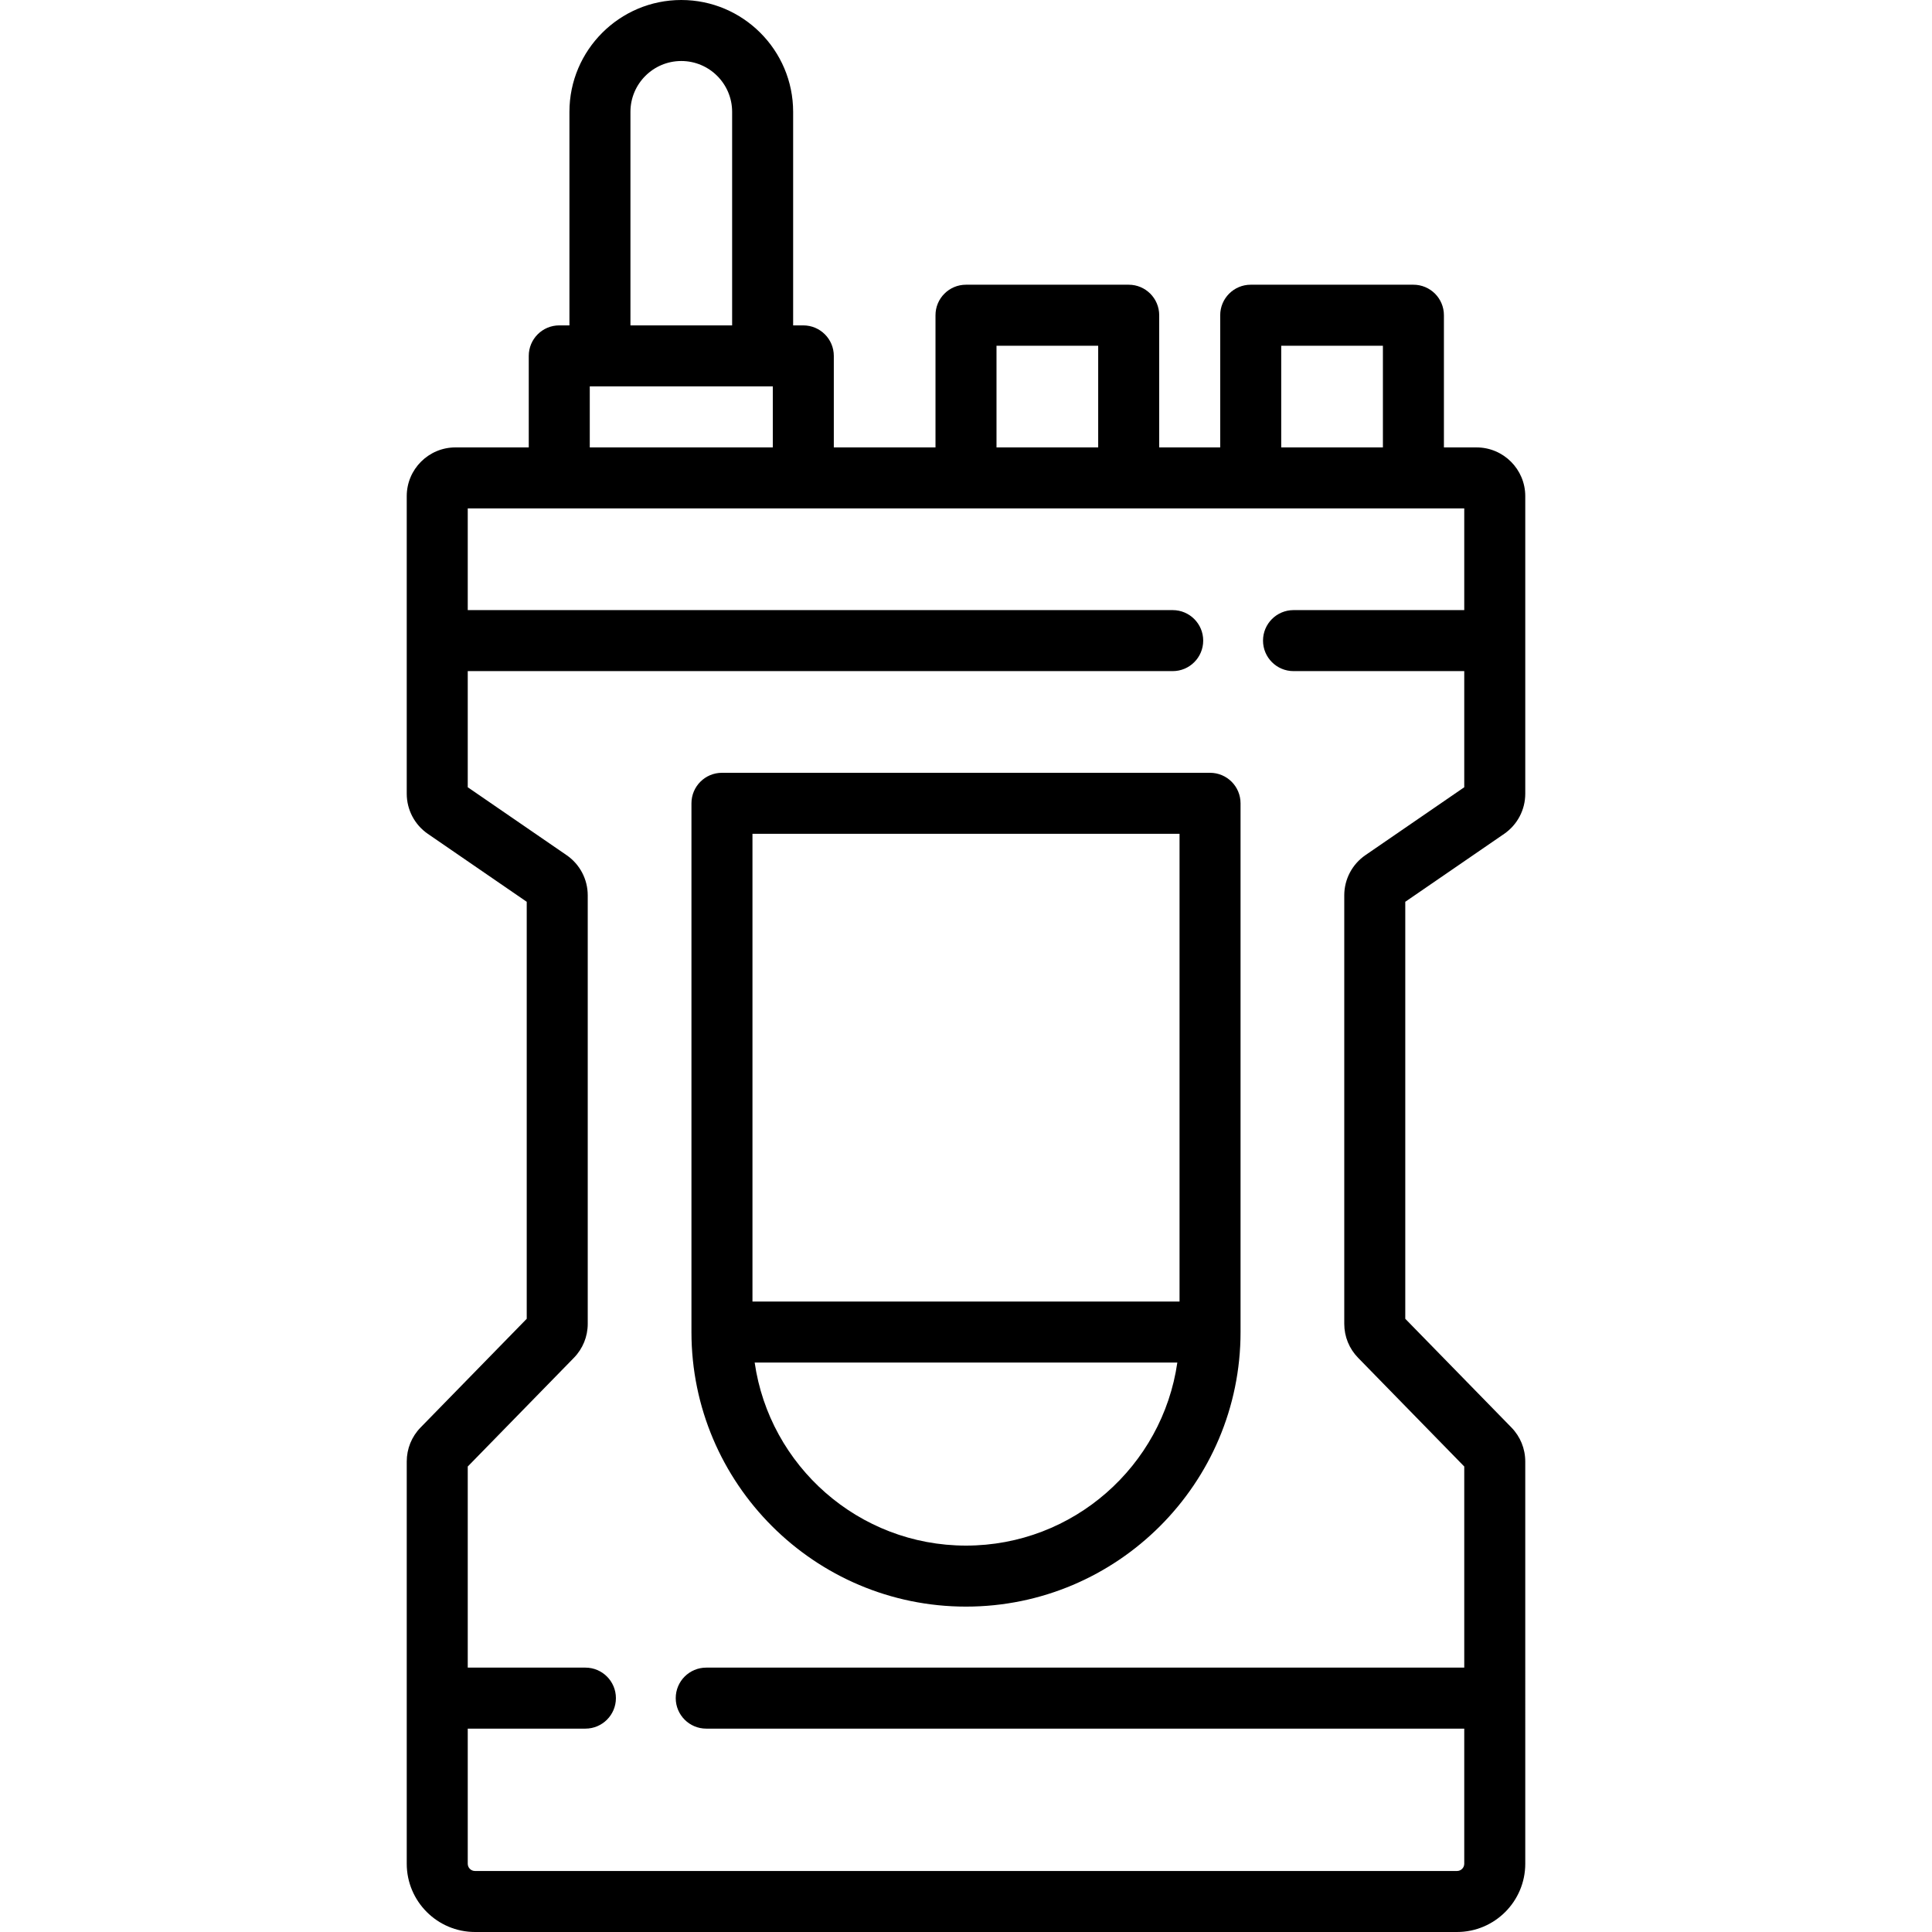
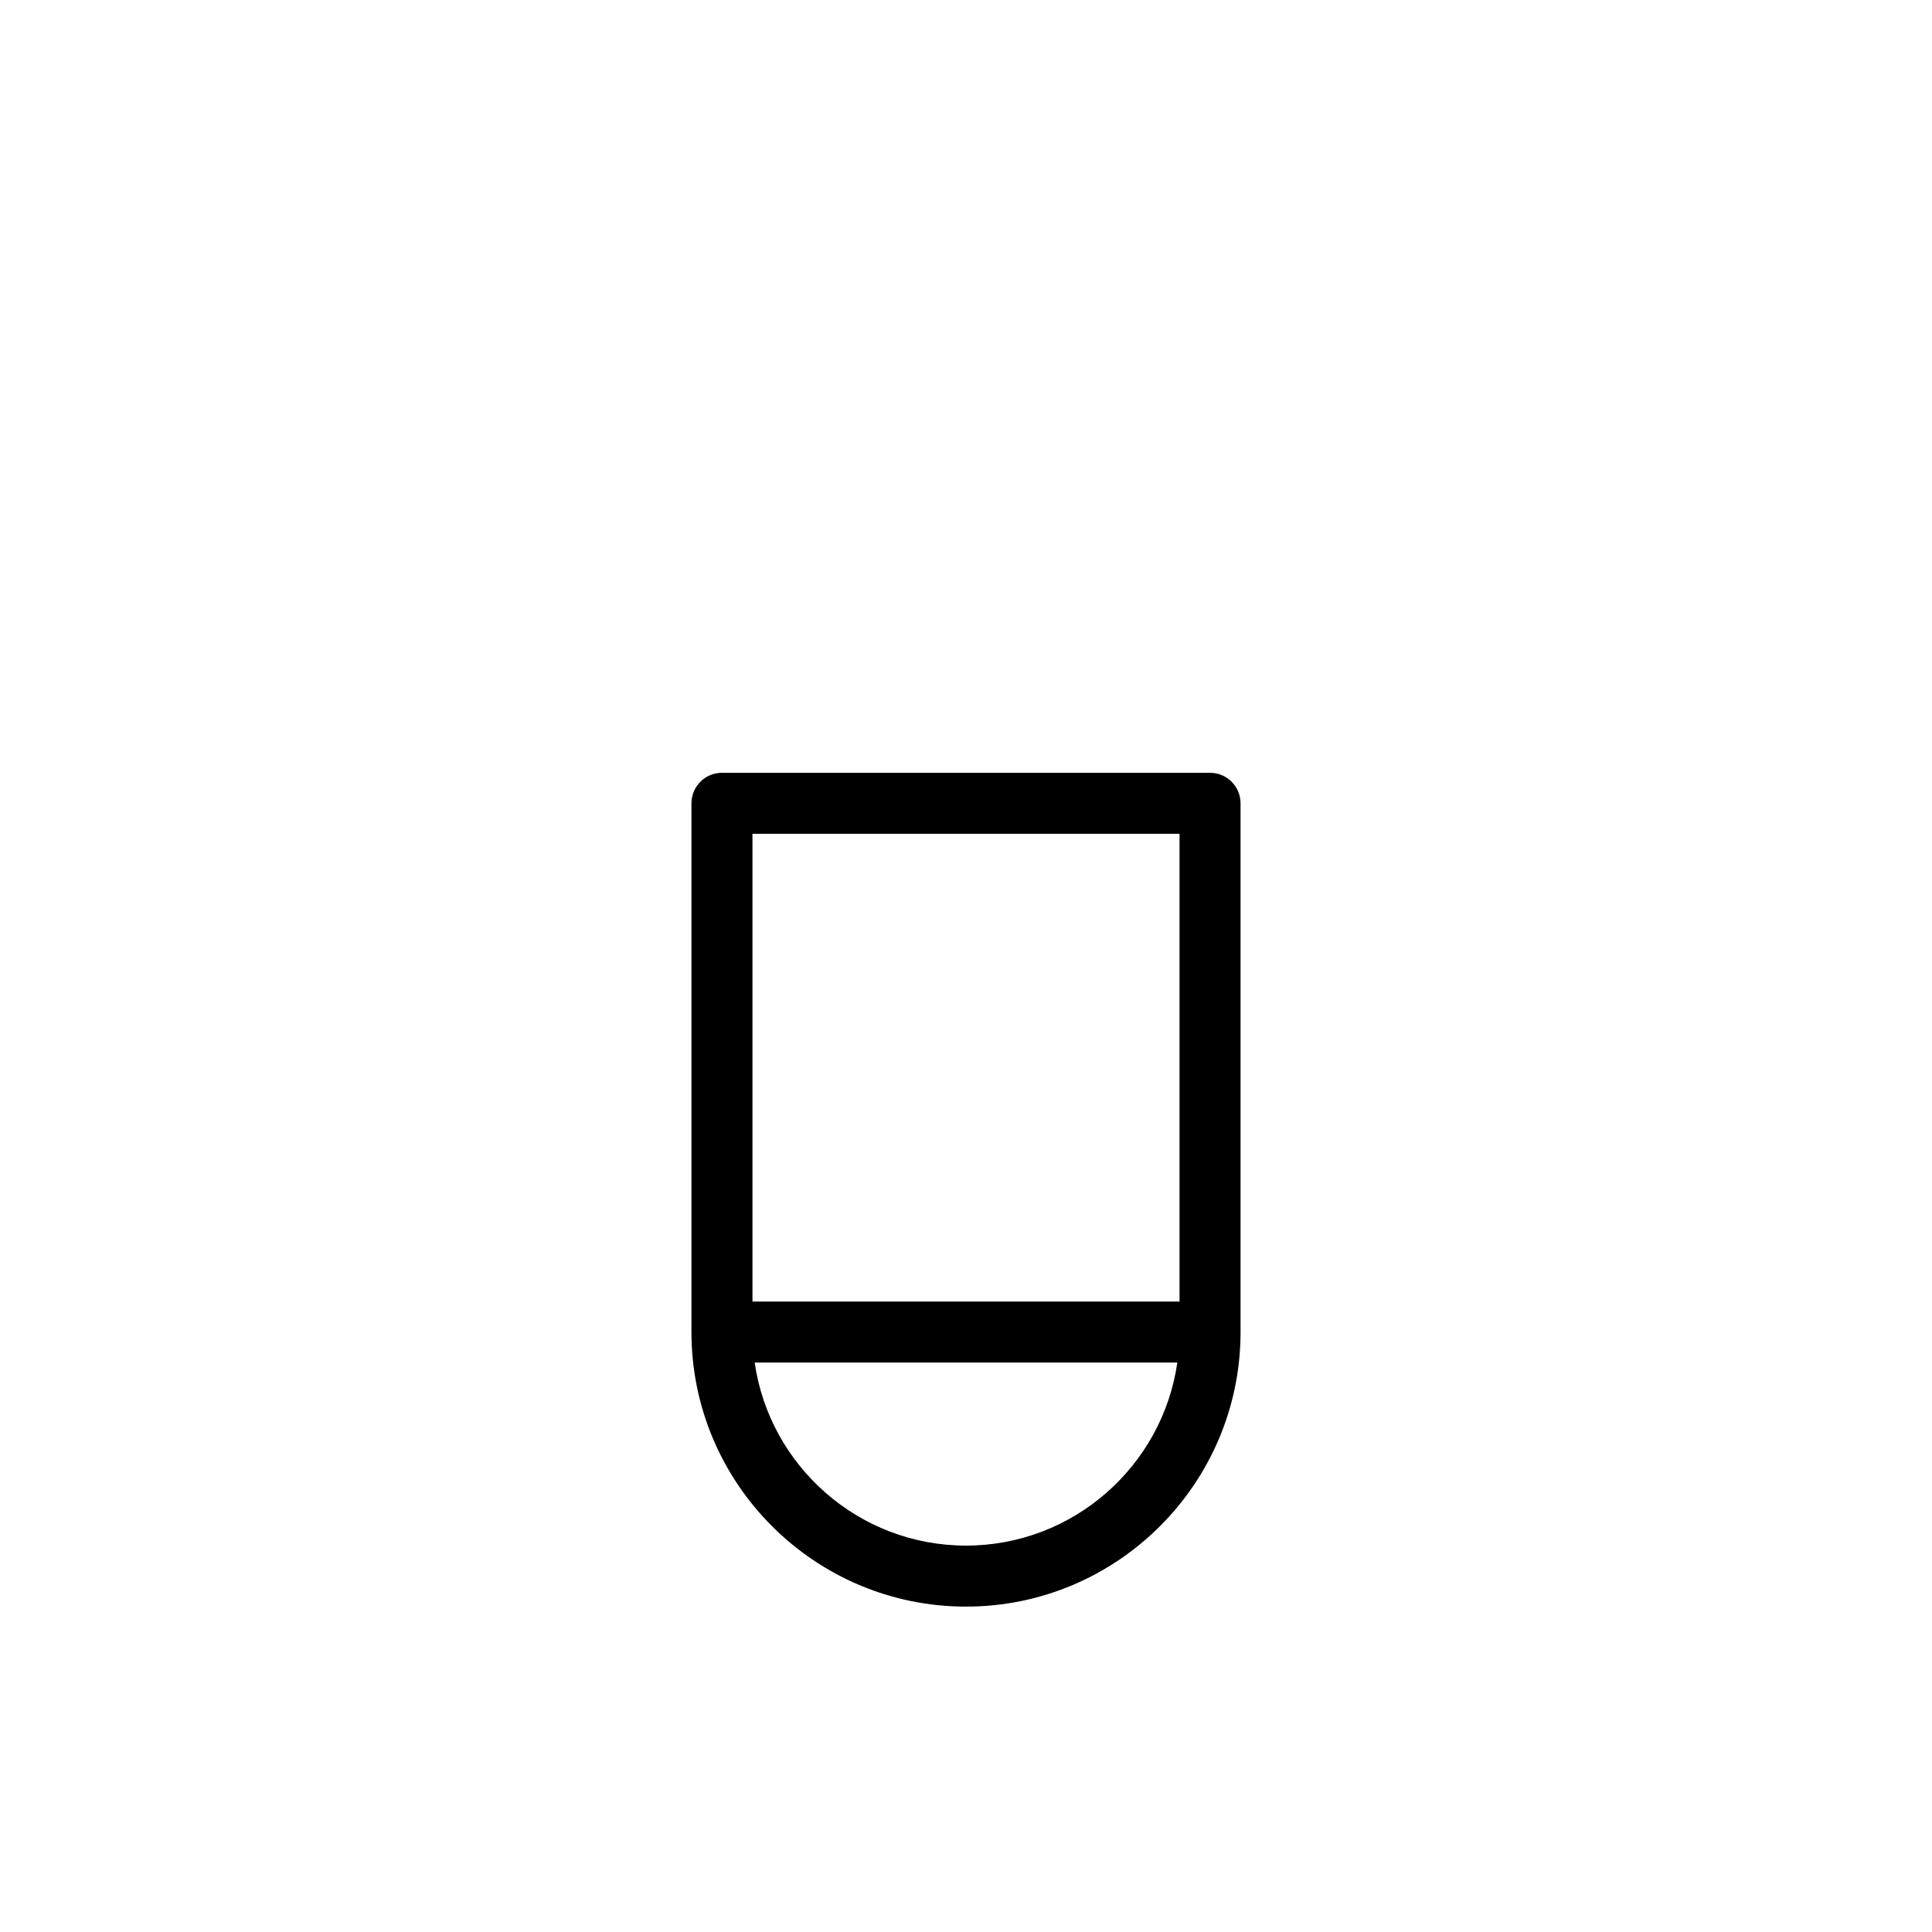
<svg xmlns="http://www.w3.org/2000/svg" fill="#000000" height="800px" width="800px" version="1.1" id="Layer_1" viewBox="0 0 512 512" xml:space="preserve">
  <g>
    <g>
-       <path d="M398.611,220.986c3.506-2.409,5.6-6.388,5.6-10.641v-78.865c0-7.118-5.792-12.911-12.911-12.911h-8.647V83.537    c0-4.465-3.619-8.084-8.084-8.084h-43.116c-4.466,0-8.084,3.62-8.084,8.084v35.032H307.2V83.537c0-4.465-3.618-8.084-8.084-8.084    H256c-4.466,0-8.084,3.62-8.084,8.084v35.032h-26.947V94.316c0-4.465-3.619-8.084-8.084-8.084h-2.695V29.642    C210.189,13.297,196.891,0,180.547,0s-29.642,13.297-29.642,29.642v56.589h-2.695c-4.466,0-8.084,3.62-8.084,8.084v24.253h-19.426    c-7.118,0-12.911,5.792-12.911,12.911v78.866c0,4.254,2.093,8.233,5.6,10.641l26.198,17.999v110.508l-28.122,28.798    c-2.37,2.425-3.676,5.63-3.676,9.022v106.595c0,9.976,8.115,18.091,18.091,18.091h260.238c9.976,0,18.091-8.115,18.091-18.091    V387.313c0-3.392-1.305-6.597-3.673-9.02l-28.124-28.8V238.984L398.611,220.986z M339.537,91.621h26.947v26.947h-26.947V91.621z     M264.084,91.621h26.947v26.947h-26.947V91.621z M167.074,29.642c0-7.43,6.044-13.474,13.474-13.474s13.474,6.044,13.474,13.474    v56.589h-26.947V29.642z M156.295,102.4H204.8v16.168h-48.505V102.4z M359.918,359.84l28.124,28.8v53.297H187.16    c-4.465,0-8.084,3.62-8.084,8.084c0,4.465,3.62,8.084,8.084,8.084h200.882v35.803c0,1.062-0.861,1.923-1.923,1.923H125.881    c-1.062,0-1.923-0.861-1.923-1.923v-35.803h31.181c4.465,0,8.084-3.62,8.084-8.084c0-4.465-3.62-8.084-8.084-8.084h-31.181V388.64    l28.122-28.797c2.37-2.425,3.676-5.63,3.676-9.022V237.27c0-4.253-2.093-8.232-5.6-10.642l-26.198-17.999v-30.777h186.82    c4.465,0,8.084-3.62,8.084-8.084s-3.62-8.084-8.084-8.084h-186.82v-26.947h264.084v26.947h-45.244    c-4.465,0-8.084,3.62-8.084,8.084s3.62,8.084,8.084,8.084h45.244v30.777l-26.198,18c-3.505,2.408-5.6,6.388-5.6,10.641v113.55    C356.244,354.212,357.55,357.417,359.918,359.84z" />
-     </g>
+       </g>
  </g>
  <g>
    <g>
      <path d="M320.674,204.8H191.326c-4.466,0-8.084,3.62-8.084,8.084V353.01c0,40.119,32.639,72.758,72.758,72.758    s72.758-32.639,72.758-72.758V212.884C328.758,208.42,325.139,204.8,320.674,204.8z M256,409.6    c-28.458,0-52.067-21.119-56.003-48.505h112.006C308.067,388.481,284.458,409.6,256,409.6z M312.589,344.926H199.411V220.968    h113.179V344.926z" />
    </g>
  </g>
</svg>